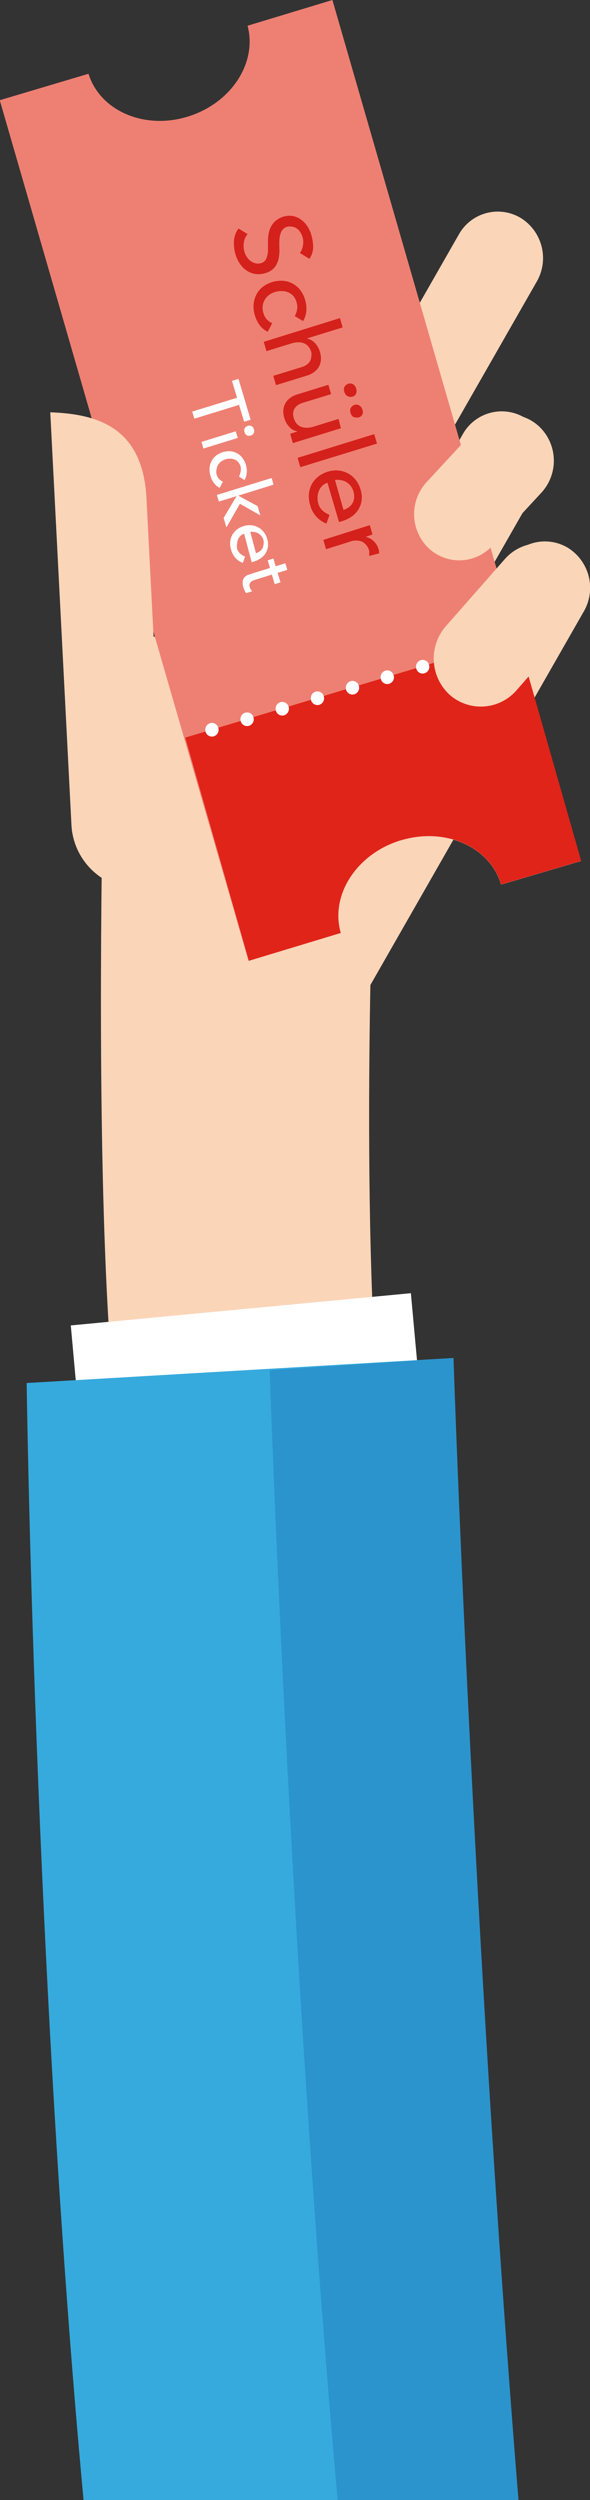
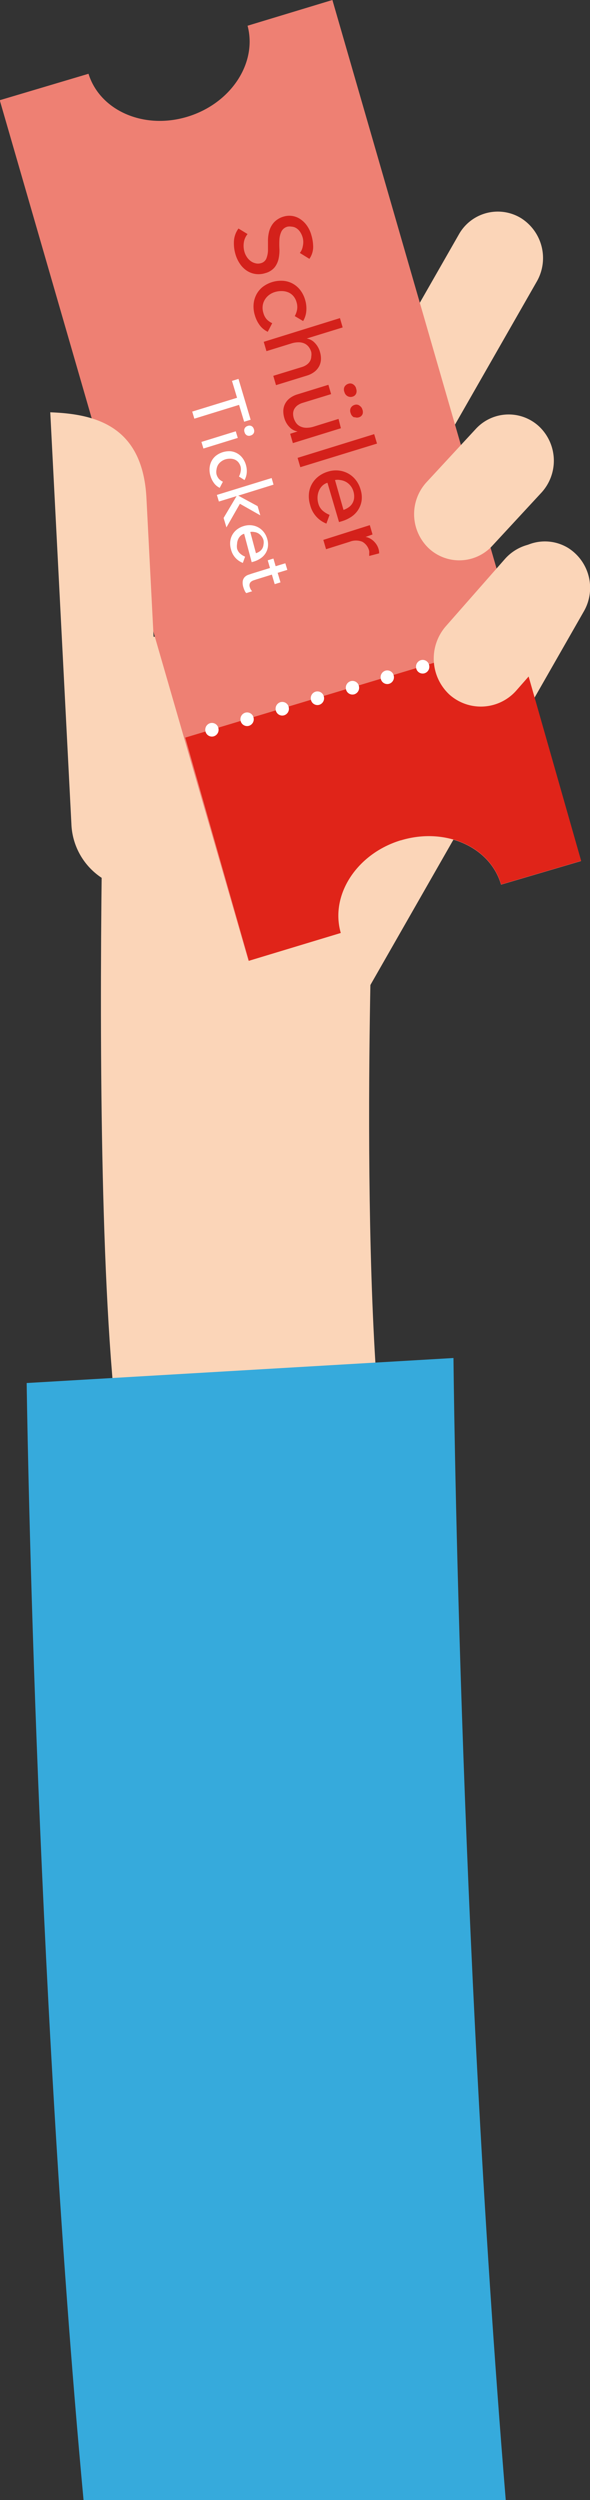
<svg xmlns="http://www.w3.org/2000/svg" id="Ebene_1" data-name="Ebene 1" viewBox="0 0 50 211.8">
  <rect x="0" y="0" width="50" height="211.8" fill="#333333" stroke="none" />
  <defs>
    <style>.cls-1{fill:#fbd5b8;}.cls-2{fill:#fff;}.cls-3{fill:#36aadc;}.cls-4{fill:#2b94cd;}.cls-5{fill:#ee8073;}.cls-6{fill:#e02419;}.cls-7{fill:#d4211b;}</style>
  </defs>
  <title>finger0</title>
-   <path class="cls-1" d="M44.5 35.41a4 4 0 0 1 1.31 5.38l-19.43 34a3.78 3.78 0 0 1-5.26 1.34 4 4 0 0 1-1.31-5.38l19.43-34a3.78 3.78 0 0 1 5.26-1.34" />
  <path class="cls-1" d="M12.17 129.75c5.42 6.89 24.23 12.88 21.16-1.24s-1.78-51.54-1.78-51.54l8.94-24.63-31.46 1.84s-2.28 68.68 3.14 75.57" />
-   <path class="cls-2" d="M35.72 119.42l-28.83 2.72-.89-9.85 28.82-2.73.9 9.86z" />
  <path class="cls-1" d="M48.16 46.43a4 4 0 0 1 1.31 5.38l-19.43 34a3.78 3.78 0 0 1-5.26 1.34 4 4 0 0 1-1.31-5.38l19.43-34a3.78 3.78 0 0 1 5.26-1.34zM44.17 18.49a4 4 0 0 1 1.31 5.38L26.75 56.63a3.78 3.78 0 0 1-5.26 1.34 4 4 0 0 1-1.31-5.38l18.73-32.77a3.78 3.78 0 0 1 5.26-1.33z" />
  <path class="cls-3" d="M38.43 115.05s.44 48.19 4.43 96.75H7.08c-4.16-44.79-4.82-94.63-4.82-94.63z" />
-   <path class="cls-4" d="M38.43 115.05s1.62 48.91 5.51 96.75H28.61c-4.07-45.71-5.76-95.71-5.76-95.71z" />
  <path class="cls-5" d="M33.98 71.2c3.76-1.13 7.55.55 8.48 3.75l6.78-2L28.17 0l-7.19 2.18c.84 3.16-1.41 6.59-5.1 7.71S8.47 9.37 7.5 6.25L-.02 8.49 21.06 81.4l7.79-2.35c-.93-3.21 1.36-6.73 5.11-7.86z" />
  <path class="cls-6" d="M15.7 62.49l5.39 18.91 7.79-2.36c-.93-3.21 1.36-6.73 5.11-7.86s7.55.55 8.48 3.75l6.78-2-5.39-18.91z" />
  <path class="cls-2" d="M41.98 55.25a.56.56 0 0 1-.7-.39.58.58 0 0 1 .38-.72.56.56 0 0 1 .7.39.58.58 0 0 1-.38.72zM38.98 56.14a.56.56 0 0 1-.7-.39.58.58 0 0 1 .38-.72.56.56 0 0 1 .7.39.58.58 0 0 1-.38.72zM35.98 57.04a.56.56 0 0 1-.7-.39.58.58 0 0 1 .38-.72.56.56 0 0 1 .7.39.58.58 0 0 1-.38.72zM32.98 57.93a.56.56 0 0 1-.7-.39.58.58 0 0 1 .38-.72.56.56 0 0 1 .7.39.58.58 0 0 1-.38.72zM30.03 58.82a.56.56 0 0 1-.7-.39.58.58 0 0 1 .38-.72.56.56 0 0 1 .7.39.58.58 0 0 1-.38.72zM27.06 59.71a.56.56 0 0 1-.7-.39.58.58 0 0 1 .38-.72.56.56 0 0 1 .7.39.58.58 0 0 1-.38.72zM24.08 60.6a.56.56 0 0 1-.7-.39.58.58 0 0 1 .38-.72.56.56 0 0 1 .7.39.58.58 0 0 1-.38.72zM21.1 61.49a.56.56 0 0 1-.7-.39.58.58 0 0 1 .38-.72.56.56 0 0 1 .7.39.58.58 0 0 1-.38.72zM18.12 62.38a.56.56 0 0 1-.7-.39.58.58 0 0 1 .38-.72.56.56 0 0 1 .7.39.58.58 0 0 1-.38.72z" />
  <path class="cls-7" d="M20.98 19.83a1.46 1.46 0 0 0-.32.74 1.86 1.86 0 0 0 .06.78 1.59 1.59 0 0 0 .19.41 1.36 1.36 0 0 0 .31.34 1.09 1.09 0 0 0 .41.2.86.86 0 0 0 .47 0 .69.69 0 0 0 .47-.39 2.09 2.09 0 0 0 .14-.66v-.81a3.2 3.2 0 0 1 .1-.84 1.9 1.9 0 0 1 .39-.74 1.8 1.8 0 0 1 .87-.52 1.66 1.66 0 0 1 1.26.15 2.11 2.11 0 0 1 .61.53 2.57 2.57 0 0 1 .45.91 3.58 3.58 0 0 1 .15 1 1.78 1.78 0 0 1-.32 1l-.81-.5a1.21 1.21 0 0 0 .25-.57 1.51 1.51 0 0 0 0-.7 1.69 1.69 0 0 0-.26-.56 1.08 1.08 0 0 0-.34-.3.85.85 0 0 0-.36-.1 1 1 0 0 0-.32 0 .8.8 0 0 0-.53.41 1.88 1.88 0 0 0-.17.67 7.27 7.27 0 0 0 0 .81 3.37 3.37 0 0 1-.07.83 1.81 1.81 0 0 1-.33.72 1.53 1.53 0 0 1-.8.5 1.86 1.86 0 0 1-.84.07 1.81 1.81 0 0 1-.73-.28 2.11 2.11 0 0 1-.57-.57 2.79 2.79 0 0 1-.38-.8 3.28 3.28 0 0 1-.13-1.2 2 2 0 0 1 .38-1zM24.98 26.78a1.77 1.77 0 0 0 .2-.57 1.38 1.38 0 0 0-.05-.61 1.34 1.34 0 0 0-.28-.53 1.18 1.18 0 0 0-.44-.31 1.47 1.47 0 0 0-.54-.1 1.87 1.87 0 0 0-.57.08 1.58 1.58 0 0 0-.51.26 1.42 1.42 0 0 0-.36.41 1.32 1.32 0 0 0-.17.51 1.43 1.43 0 0 0 .06.59 1.33 1.33 0 0 0 .28.54 1.5 1.5 0 0 0 .47.33l-.38.73a1.82 1.82 0 0 1-.69-.57 2.65 2.65 0 0 1-.4-.82 2.54 2.54 0 0 1-.11-.93 2.16 2.16 0 0 1 .23-.82 2 2 0 0 1 .54-.66 2.57 2.57 0 0 1 1.72-.52 2 2 0 0 1 .81.23 2.07 2.07 0 0 1 .65.55 2.48 2.48 0 0 1 .42.84 2.54 2.54 0 0 1 .1.92 2 2 0 0 1-.27.87zM28.81 26.95l.23.79-3.05.94a1.18 1.18 0 0 1 .68.36 1.8 1.8 0 0 1 .45.79 1.91 1.91 0 0 1 .08.6 1.38 1.38 0 0 1-.14.57 1.44 1.44 0 0 1-.39.48 1.93 1.93 0 0 1-.66.34l-2.62.81-.23-.79 2.41-.74a1.39 1.39 0 0 0 .46-.23.94.94 0 0 0 .26-.31.84.84 0 0 0 .09-.36 1.21 1.21 0 0 0 0-.37 1.37 1.37 0 0 0-.21-.43 1 1 0 0 0-.35-.29 1.19 1.19 0 0 0-.5-.11 2 2 0 0 0-.64.1l-2.1.65-.23-.79zM30.71 34.69a.55.55 0 0 0-.14-.24l-.11-.09a.44.44 0 0 0-.4-.06.54.54 0 0 0-.34.27.55.55 0 0 0 0 .44.54.54 0 0 0 .27.34h.09a.53.53 0 0 0 .35 0 .46.46 0 0 0 .3-.28.59.59 0 0 0-.02-.38zm-.53-1.79a.6.6 0 0 0-.24-.33.45.45 0 0 0-.41-.06.56.56 0 0 0-.34.27.54.54 0 0 0 0 .44.54.54 0 0 0 .7.38.45.45 0 0 0 .3-.28.59.59 0 0 0-.02-.42zm-1.49 2.59l-2.09.65a2 2 0 0 1-.64.1 1.16 1.16 0 0 1-.5-.11.92.92 0 0 1-.36-.29 1.49 1.49 0 0 1-.21-.43 1.34 1.34 0 0 1-.05-.38.88.88 0 0 1 .09-.36 1 1 0 0 1 .26-.31 1.46 1.46 0 0 1 .46-.23l2.41-.74-.23-.79-2.62.81a2 2 0 0 0-.67.34 1.42 1.42 0 0 0-.39.48 1.36 1.36 0 0 0-.14.56 2 2 0 0 0 .08.61 1.8 1.8 0 0 0 .45.79 1.19 1.19 0 0 0 .68.36l-.63.2.23.79 4.07-1.26zM31.71 36.78l.24.8-6.5 2-.23-.79 6.49-2.01zM29.11 43.2a1.68 1.68 0 0 0 .45-.23 1.07 1.07 0 0 0 .45-.79 1.45 1.45 0 0 0-.06-.55 1.34 1.34 0 0 0-.66-.82 1.33 1.33 0 0 0-.46-.14 1.07 1.07 0 0 0-.44 0zm-1.36-2.3a1.06 1.06 0 0 0-.45.27 1.28 1.28 0 0 0-.28.43 1.53 1.53 0 0 0-.11.52 1.72 1.72 0 0 0 .07.55 1.23 1.23 0 0 0 .36.59 2.08 2.08 0 0 0 .59.36l-.27.74a2.28 2.28 0 0 1-1.38-1.59 2.46 2.46 0 0 1-.1-.94 2.06 2.06 0 0 1 .25-.82 2.13 2.13 0 0 1 .55-.64 2.48 2.48 0 0 1 .8-.41 2.27 2.27 0 0 1 .89-.1 2.16 2.16 0 0 1 .81.24 2.1 2.1 0 0 1 .65.54 2.3 2.3 0 0 1 .42.81 2.19 2.19 0 0 1 .09 1 2 2 0 0 1-.31.78 2.05 2.05 0 0 1-.58.57 3 3 0 0 1-.75.35l-.27.08zM31.34 44.49l.23.79-.59.21a1.14 1.14 0 0 1 .36.12 1.45 1.45 0 0 1 .31.22 1.61 1.61 0 0 1 .26.31 1.44 1.44 0 0 1 .17.37 1.18 1.18 0 0 1 .05.37l-.84.22v-.21a1.13 1.13 0 0 0 0-.2 1.21 1.21 0 0 0-.58-.79 1.43 1.43 0 0 0-1.08 0l-2 .63-.23-.79z" />
  <path class="cls-2" d="M20.09 33.7l-.43-1.43.55-.17 1.03 3.46-.55.17-.43-1.43-3.79 1.17-.18-.6 3.8-1.17zM20.98 36.09a.4.4 0 0 1 .32 0 .41.41 0 0 1 .21.26.42.42 0 0 1 0 .33.41.41 0 0 1-.25.21.4.4 0 0 1-.32 0 .41.41 0 0 1-.21-.26.42.42 0 0 1 0-.33.41.41 0 0 1 .25-.21m-1 .45l.17.56-2.91.9-.17-.56zM20.25 40.37a1.26 1.26 0 0 0 .14-.4 1 1 0 0 0 0-.44 1 1 0 0 0-.2-.38.84.84 0 0 0-.31-.22 1 1 0 0 0-.38-.07 1.32 1.32 0 0 0-.41.06 1.13 1.13 0 0 0-.36.19 1 1 0 0 0-.26.29 1 1 0 0 0-.12.37 1 1 0 0 0 0 .42 1 1 0 0 0 .2.38 1.06 1.06 0 0 0 .34.24l-.27.52a1.29 1.29 0 0 1-.49-.41 1.89 1.89 0 0 1-.29-.59 1.81 1.81 0 0 1-.08-.66 1.55 1.55 0 0 1 .16-.59 1.45 1.45 0 0 1 .38-.47 1.84 1.84 0 0 1 1.24-.38 1.44 1.44 0 0 1 1 .56 1.77 1.77 0 0 1 .3.6 1.82 1.82 0 0 1 .07.66 1.47 1.47 0 0 1-.19.62zM23.02 40.5l.16.56-2.99.93 1.64.89.23.78-1.73-.98-1.14 2-.24-.8 1.1-1.85-1.5.46-.17-.56 4.64-1.43zM21.69 46.87a1.21 1.21 0 0 0 .32-.16.79.79 0 0 0 .22-.24.78.78 0 0 0 .1-.32 1 1 0 0 0 0-.39 1 1 0 0 0-.47-.59.94.94 0 0 0-.33-.1.76.76 0 0 0-.32 0zm-1-1.65a.76.76 0 0 0-.32.19.94.94 0 0 0-.2.3 1.1 1.1 0 0 0-.08.37 1.23 1.23 0 0 0 0 .4.89.89 0 0 0 .26.42 1.51 1.51 0 0 0 .42.26l-.19.53a1.63 1.63 0 0 1-1-1.13 1.75 1.75 0 0 1-.07-.67 1.47 1.47 0 0 1 .18-.58 1.51 1.51 0 0 1 .39-.45 1.77 1.77 0 0 1 .57-.29 1.63 1.63 0 0 1 .64-.07 1.53 1.53 0 0 1 .58.17 1.5 1.5 0 0 1 .47.39 1.65 1.65 0 0 1 .3.58 1.57 1.57 0 0 1 .06.71 1.4 1.4 0 0 1-.22.56 1.47 1.47 0 0 1-.42.41 2.12 2.12 0 0 1-.53.25l-.2.06zM23.28 49.49l-.24-.81-1.32.41-.24.08a.65.65 0 0 0-.2.11.37.37 0 0 0-.12.17.46.46 0 0 0 0 .27 1.24 1.24 0 0 0 .08.2.62.62 0 0 0 .13.17l-.5.16a.77.77 0 0 1-.15-.24 2.08 2.08 0 0 1-.09-.24 1.21 1.21 0 0 1-.06-.53.66.66 0 0 1 .15-.33.77.77 0 0 1 .29-.2l.35-.12 1.52-.47-.19-.65.48-.15.19.65.82-.25.17.56-.82.25.24.81z" />
  <path class="cls-1" d="M45.75 36.19a4 4 0 0 1 .14 5.54l-4.19 4.53a3.79 3.79 0 0 1-5.42.14 4 4 0 0 1-.14-5.54l4.19-4.53a3.78 3.78 0 0 1 5.42-.14M11.22 75.3l2.9.1-.19-3.68-1.52-29.53c-.32-6.14-4.36-7.12-8.15-7.26l1.79 34.86a5.72 5.72 0 0 0 5.17 5.5M48.42 47.07a4.17 4.17 0 0 1 .31 5.77l-5 5.69a4 4 0 0 1-5.65.31 4.17 4.17 0 0 1-.31-5.77l5-5.69a3.94 3.94 0 0 1 5.65-.31" />
</svg>